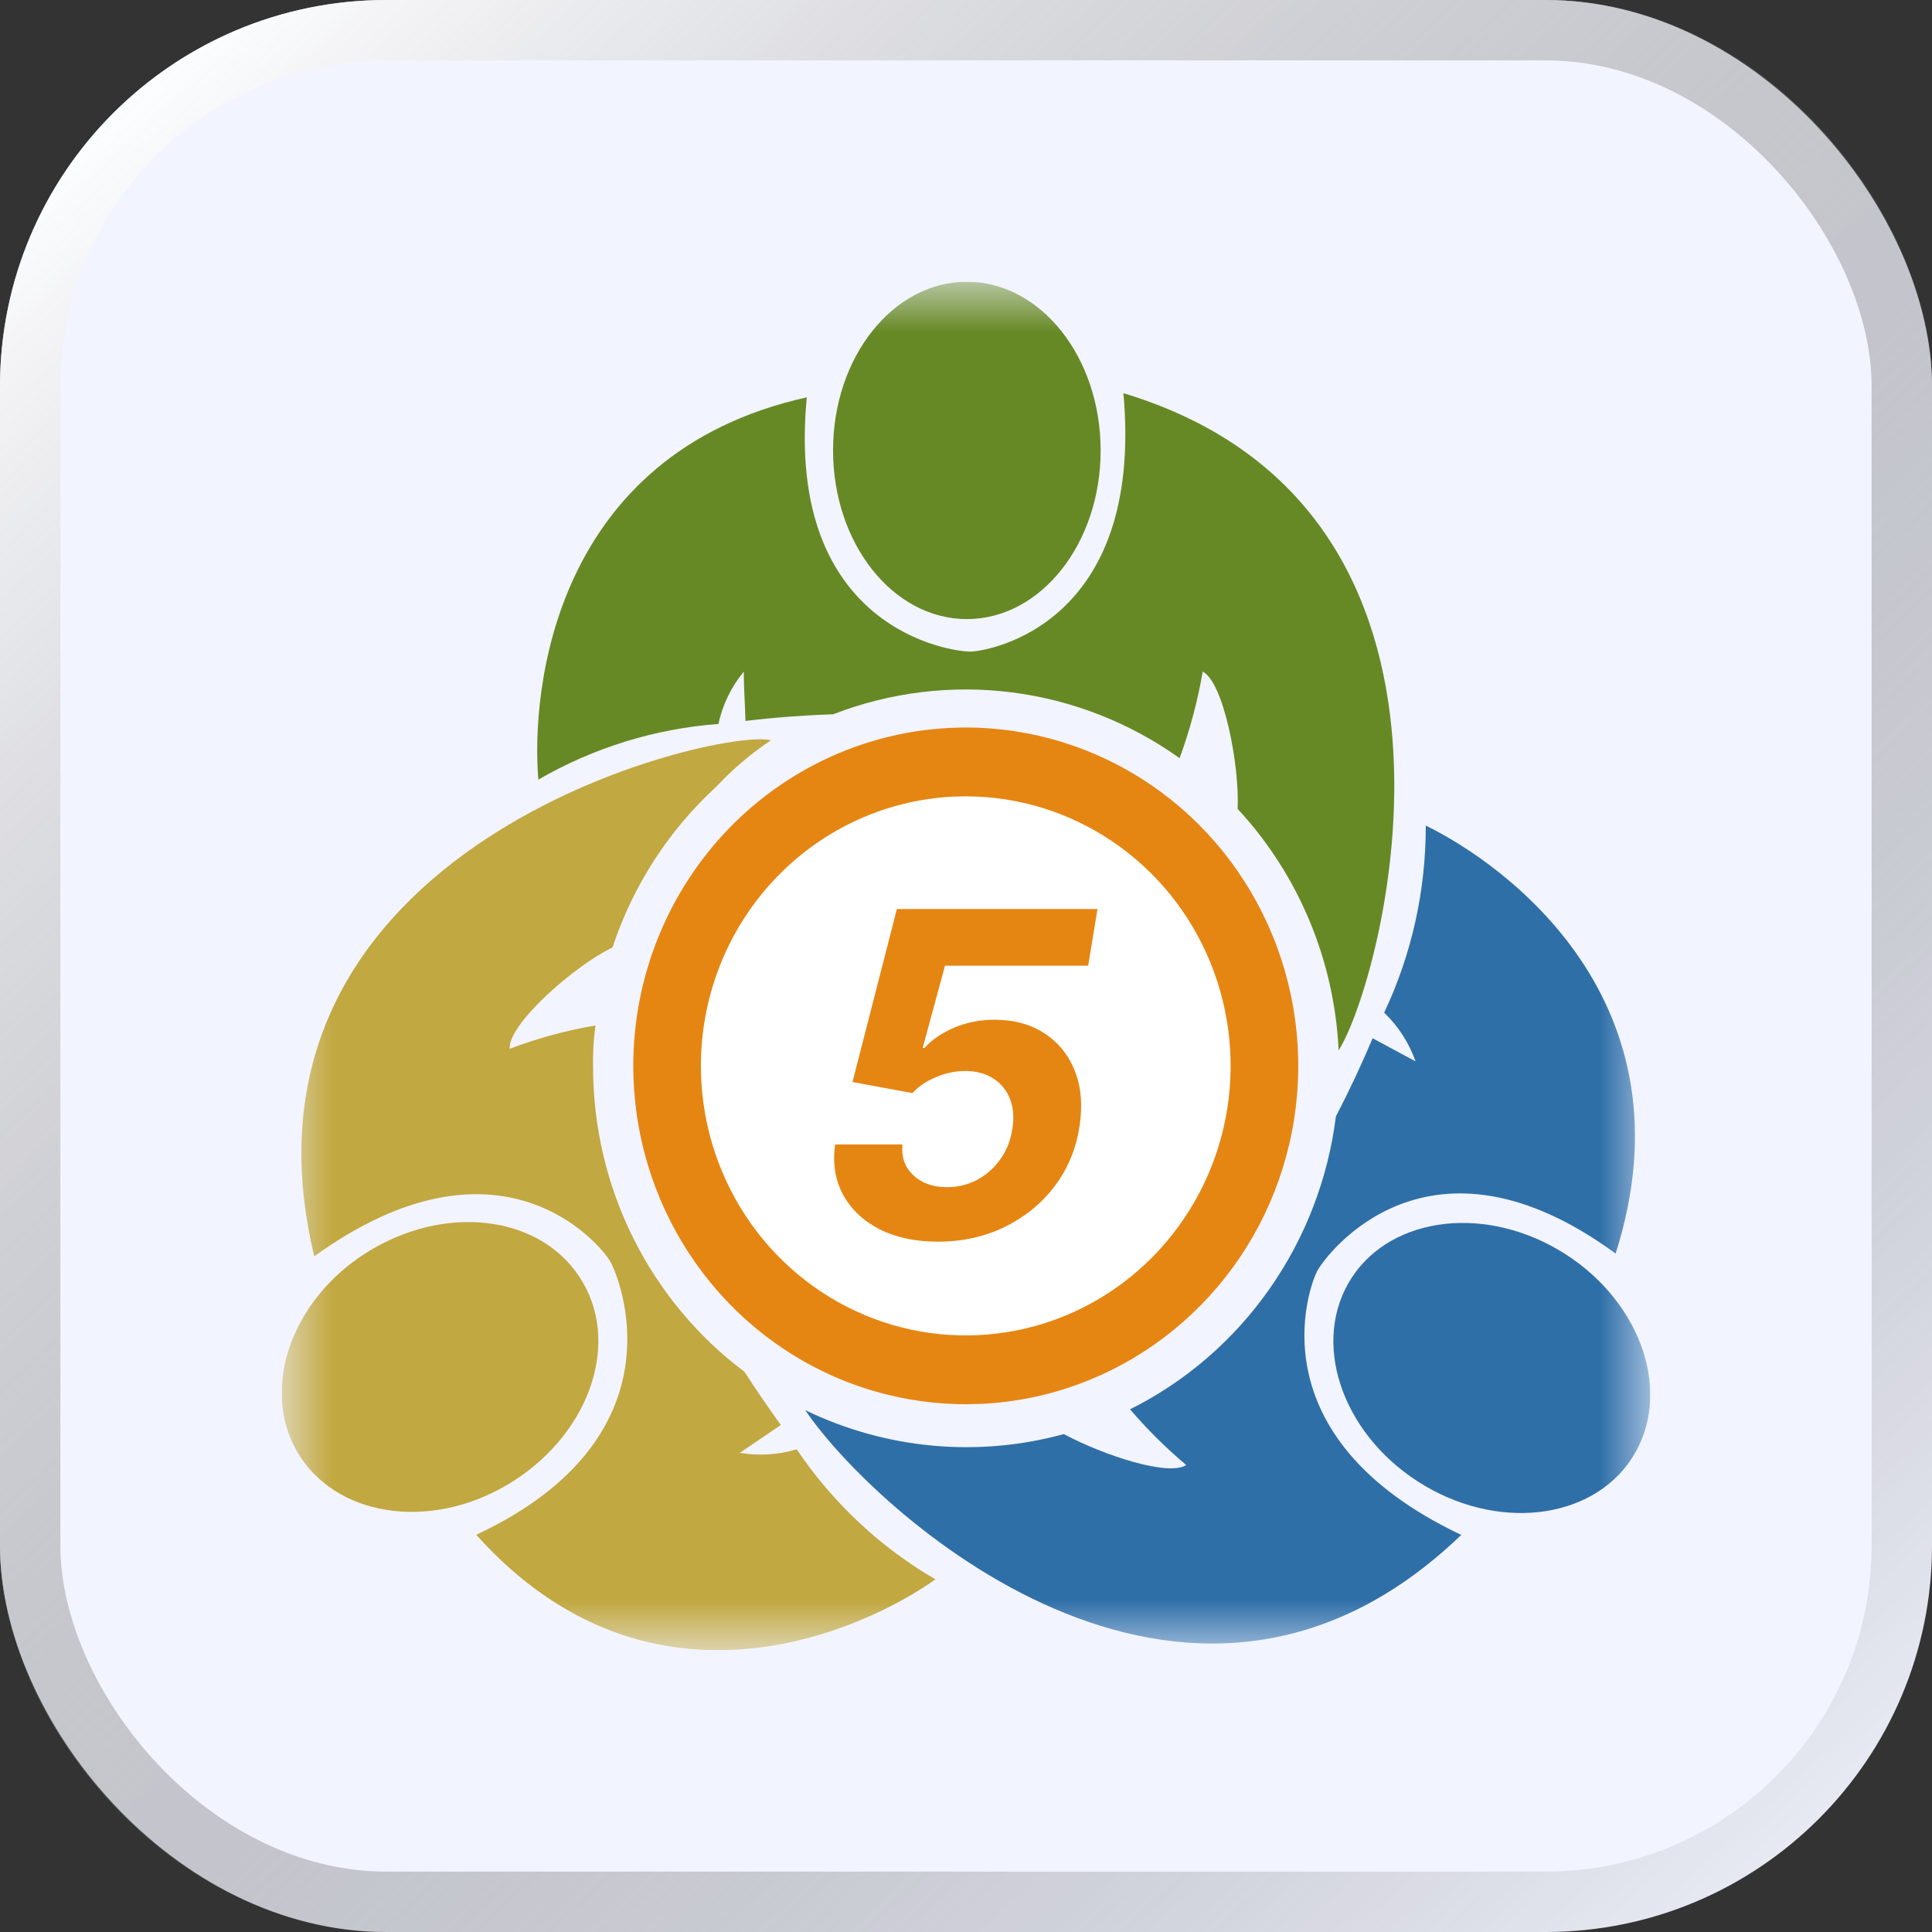
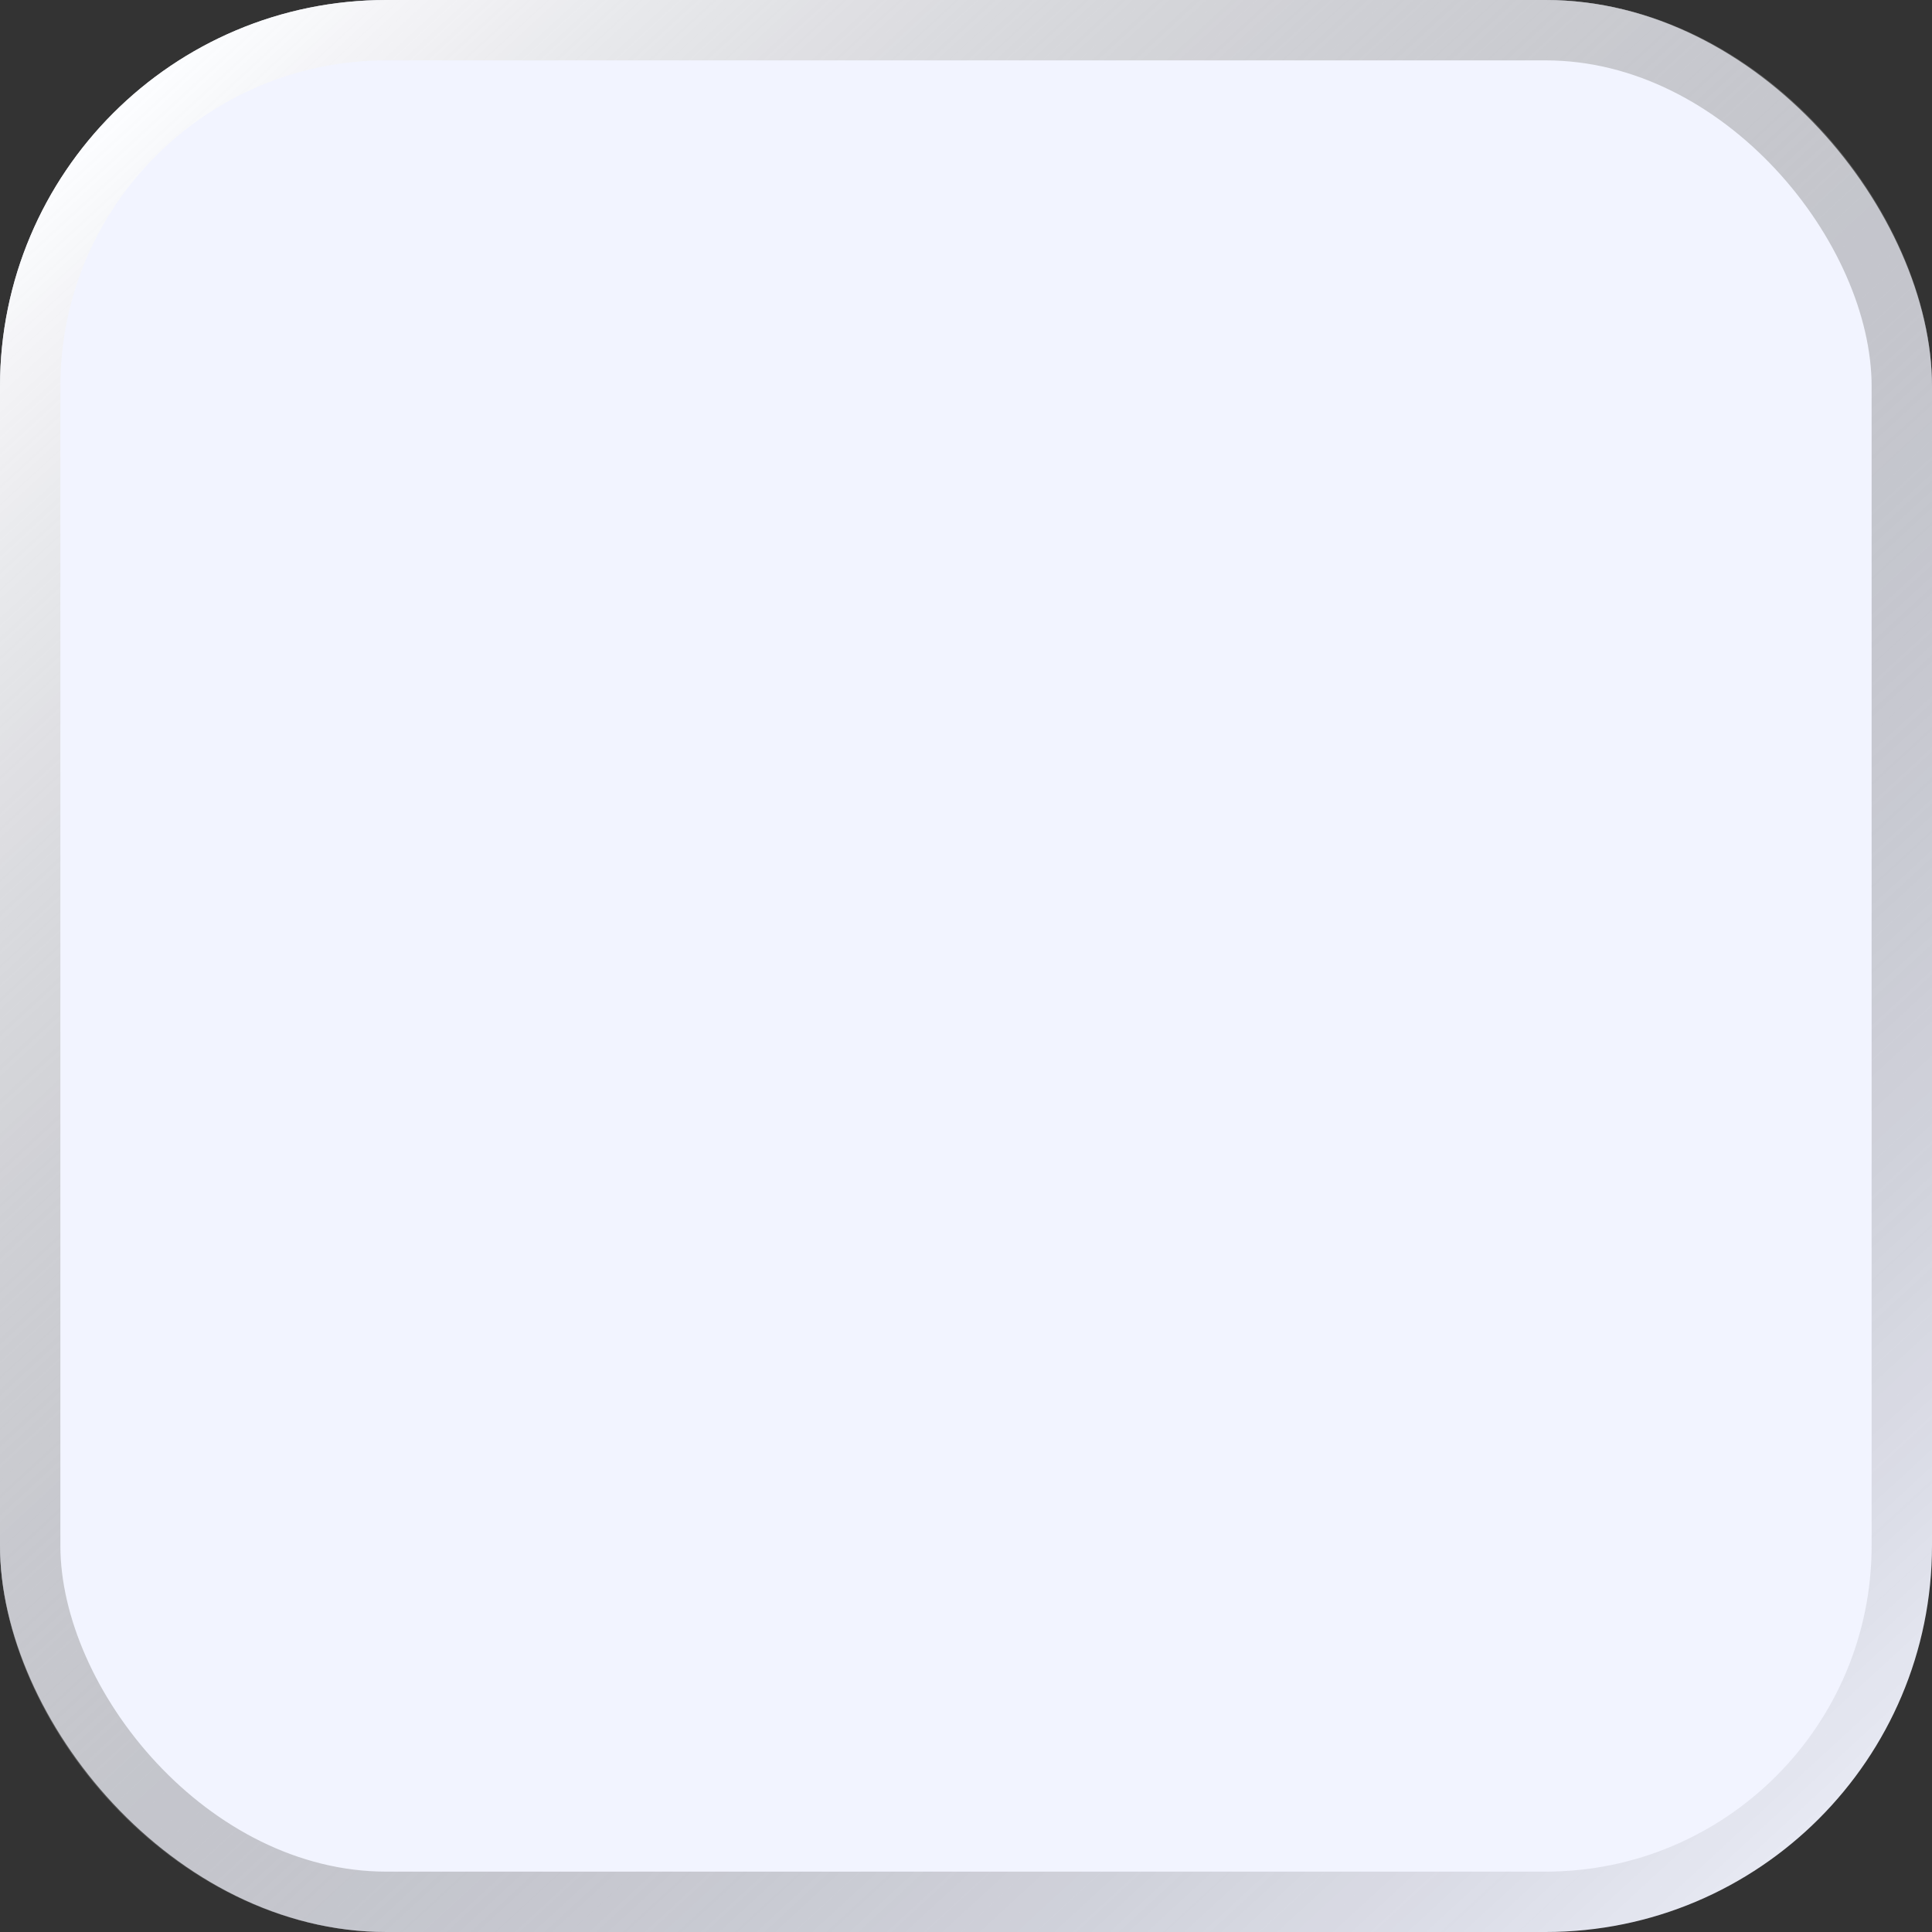
<svg xmlns="http://www.w3.org/2000/svg" width="32" height="32" viewBox="0 0 32 32" fill="none">
  <rect x="0" y="0" width="32" height="32" fill="#333333" stroke="none" />
  <rect width="32" height="32" rx="6.4" fill="#F2F4FF" />
  <rect x="0.5" y="0.5" width="31" height="31" rx="5.9" stroke="url(#paint0_linear_1243_1943)" stroke-opacity="0.8" />
  <g clip-path="url(#clip0_1243_1943)">
    <mask id="mask0_1243_1943" style="mask-type:luminance" maskUnits="userSpaceOnUse" x="4" y="4" width="24" height="24">
      <path d="M4.666 4.667H27.333V27.333H4.666V4.667Z" fill="white" />
    </mask>
    <g mask="url(#mask0_1243_1943)">
      <path d="M15.996 12.05C17.086 12.05 18.15 12.379 19.056 12.995C19.962 13.611 20.667 14.486 21.084 15.51C21.501 16.534 21.61 17.661 21.398 18.748C21.185 19.835 20.661 20.834 19.89 21.617C19.12 22.401 18.139 22.935 17.071 23.151C16.003 23.367 14.895 23.256 13.889 22.832C12.883 22.408 12.023 21.69 11.418 20.768C10.812 19.846 10.489 18.763 10.489 17.654C10.489 16.168 11.07 14.743 12.102 13.692C13.135 12.641 14.536 12.05 15.996 12.05Z" fill="#E58613" />
-       <path d="M15.996 13.19C16.864 13.19 17.712 13.452 18.433 13.943C19.155 14.433 19.717 15.13 20.049 15.946C20.381 16.762 20.468 17.66 20.299 18.526C20.129 19.392 19.711 20.187 19.098 20.811C18.484 21.436 17.703 21.861 16.852 22.033C16 22.205 15.118 22.117 14.317 21.779C13.515 21.441 12.83 20.869 12.348 20.135C11.866 19.4 11.609 18.537 11.609 17.654C11.609 16.47 12.071 15.335 12.894 14.498C13.717 13.66 14.833 13.19 15.996 13.19Z" fill="white" />
      <path d="M15.535 20.566C15.161 20.566 14.838 20.497 14.566 20.359C14.295 20.219 14.094 20.028 13.963 19.785C13.832 19.543 13.789 19.266 13.833 18.955H14.948C14.927 19.163 14.987 19.334 15.129 19.467C15.27 19.598 15.455 19.663 15.683 19.663C15.864 19.663 16.03 19.623 16.182 19.544C16.334 19.462 16.462 19.35 16.564 19.207C16.669 19.064 16.736 18.897 16.766 18.708C16.798 18.517 16.786 18.349 16.729 18.203C16.672 18.058 16.58 17.945 16.453 17.864C16.326 17.781 16.17 17.739 15.986 17.739C15.825 17.739 15.665 17.773 15.505 17.84C15.346 17.905 15.215 17.994 15.113 18.105L14.12 17.922L14.855 15.056H18.178L18.024 15.995H15.652L15.283 17.357H15.314C15.433 17.222 15.596 17.111 15.803 17.022C16.01 16.934 16.233 16.89 16.472 16.89C16.799 16.89 17.078 16.967 17.308 17.121C17.54 17.275 17.707 17.486 17.809 17.755C17.912 18.024 17.934 18.332 17.876 18.679C17.817 19.045 17.68 19.37 17.464 19.653C17.248 19.936 16.974 20.159 16.642 20.322C16.309 20.484 15.94 20.566 15.535 20.566Z" fill="#E58613" />
      <path d="M16.014 4.667C17.238 4.667 18.23 5.918 18.23 7.461C18.23 9.004 17.238 10.254 16.014 10.254C14.79 10.254 13.798 9.002 13.798 7.459C13.798 5.916 14.79 4.667 16.014 4.667Z" fill="#678925" />
-       <path d="M19.541 12.549C19.71 12.087 19.837 11.61 19.921 11.124C20.268 11.301 20.533 12.679 20.499 13.398C21.508 14.485 22.101 15.904 22.172 17.397C22.894 16.267 25.02 8.449 18.607 6.512C18.953 10.349 16.381 10.783 16.082 10.792C15.783 10.802 12.995 10.439 13.363 6.581C9.148 7.517 8.794 11.465 8.917 12.913C9.831 12.384 10.85 12.069 11.899 11.991C11.968 11.672 12.113 11.374 12.32 11.124C12.32 11.465 12.342 11.659 12.347 11.941C12.83 11.883 13.316 11.847 13.802 11.83C14.744 11.465 15.759 11.341 16.76 11.468C17.76 11.595 18.715 11.97 19.54 12.559L19.541 12.549Z" fill="#678925" />
      <path d="M22.33 21.259C22.943 20.181 24.504 19.933 25.817 20.704C27.13 21.476 27.699 22.977 27.088 24.056C26.477 25.136 24.915 25.383 23.602 24.611C22.289 23.839 21.719 22.34 22.33 21.259Z" fill="#2F6FA8" />
-       <path d="M21.824 21.04C21.979 20.763 23.669 18.499 26.76 20.763C28.093 16.575 24.911 14.306 23.615 13.674C23.618 14.747 23.383 15.806 22.926 16.773C23.16 16.997 23.338 17.273 23.446 17.58L22.735 17.197C22.549 17.637 22.347 18.068 22.127 18.491C21.997 19.524 21.618 20.508 21.023 21.354C20.428 22.201 19.636 22.884 18.717 23.343C19.002 23.675 19.313 23.984 19.647 24.265C19.358 24.459 18.287 24.108 17.62 23.753C16.192 24.144 14.673 24.003 13.338 23.357C14.416 24.962 19.624 29.826 24.203 25.423C20.762 23.795 21.678 21.306 21.823 21.041" fill="#2F6FA8" />
-       <path d="M9.655 21.244C9.038 20.164 7.48 19.92 6.165 20.69C4.85 21.461 4.302 22.966 4.919 24.039C5.536 25.112 7.094 25.367 8.404 24.592C9.715 23.817 10.281 22.323 9.656 21.244" fill="#C1A840" />
-       <path d="M9.823 17.695C9.817 17.458 9.83 17.22 9.864 16.985C9.378 17.067 8.902 17.197 8.441 17.372C8.413 16.961 9.524 15.988 10.145 15.693C10.483 14.67 11.074 13.754 11.862 13.032C12.134 12.74 12.439 12.482 12.769 12.261C11.921 12.046 3.564 13.978 5.205 20.809C8.291 18.581 9.95 20.624 10.104 20.887C10.259 21.15 11.356 23.797 7.888 25.421C10.784 28.649 14.32 26.993 15.493 26.159C14.578 25.627 13.792 24.89 13.196 24.005C12.89 24.097 12.568 24.117 12.253 24.064L12.933 23.603C12.725 23.314 12.524 23.02 12.33 22.721C11.556 22.14 10.926 21.383 10.491 20.511C10.055 19.638 9.827 18.674 9.823 17.695Z" fill="#C1A840" />
+       <path d="M9.823 17.695C9.817 17.458 9.83 17.22 9.864 16.985C9.378 17.067 8.902 17.197 8.441 17.372C8.413 16.961 9.524 15.988 10.145 15.693C12.134 12.74 12.439 12.482 12.769 12.261C11.921 12.046 3.564 13.978 5.205 20.809C8.291 18.581 9.95 20.624 10.104 20.887C10.259 21.15 11.356 23.797 7.888 25.421C10.784 28.649 14.32 26.993 15.493 26.159C14.578 25.627 13.792 24.89 13.196 24.005C12.89 24.097 12.568 24.117 12.253 24.064L12.933 23.603C12.725 23.314 12.524 23.02 12.33 22.721C11.556 22.14 10.926 21.383 10.491 20.511C10.055 19.638 9.827 18.674 9.823 17.695Z" fill="#C1A840" />
    </g>
  </g>
  <defs>
    <linearGradient id="paint0_linear_1243_1943" x1="1.995" y1="1.857" x2="30.82" y2="33.173" gradientUnits="userSpaceOnUse">
      <stop stop-color="white" />
      <stop offset="1" stop-opacity="0" />
    </linearGradient>
    <clipPath id="clip0_1243_1943">
-       <rect width="22.667" height="22.667" fill="white" transform="translate(4.666 4.667)" />
-     </clipPath>
+       </clipPath>
  </defs>
</svg>